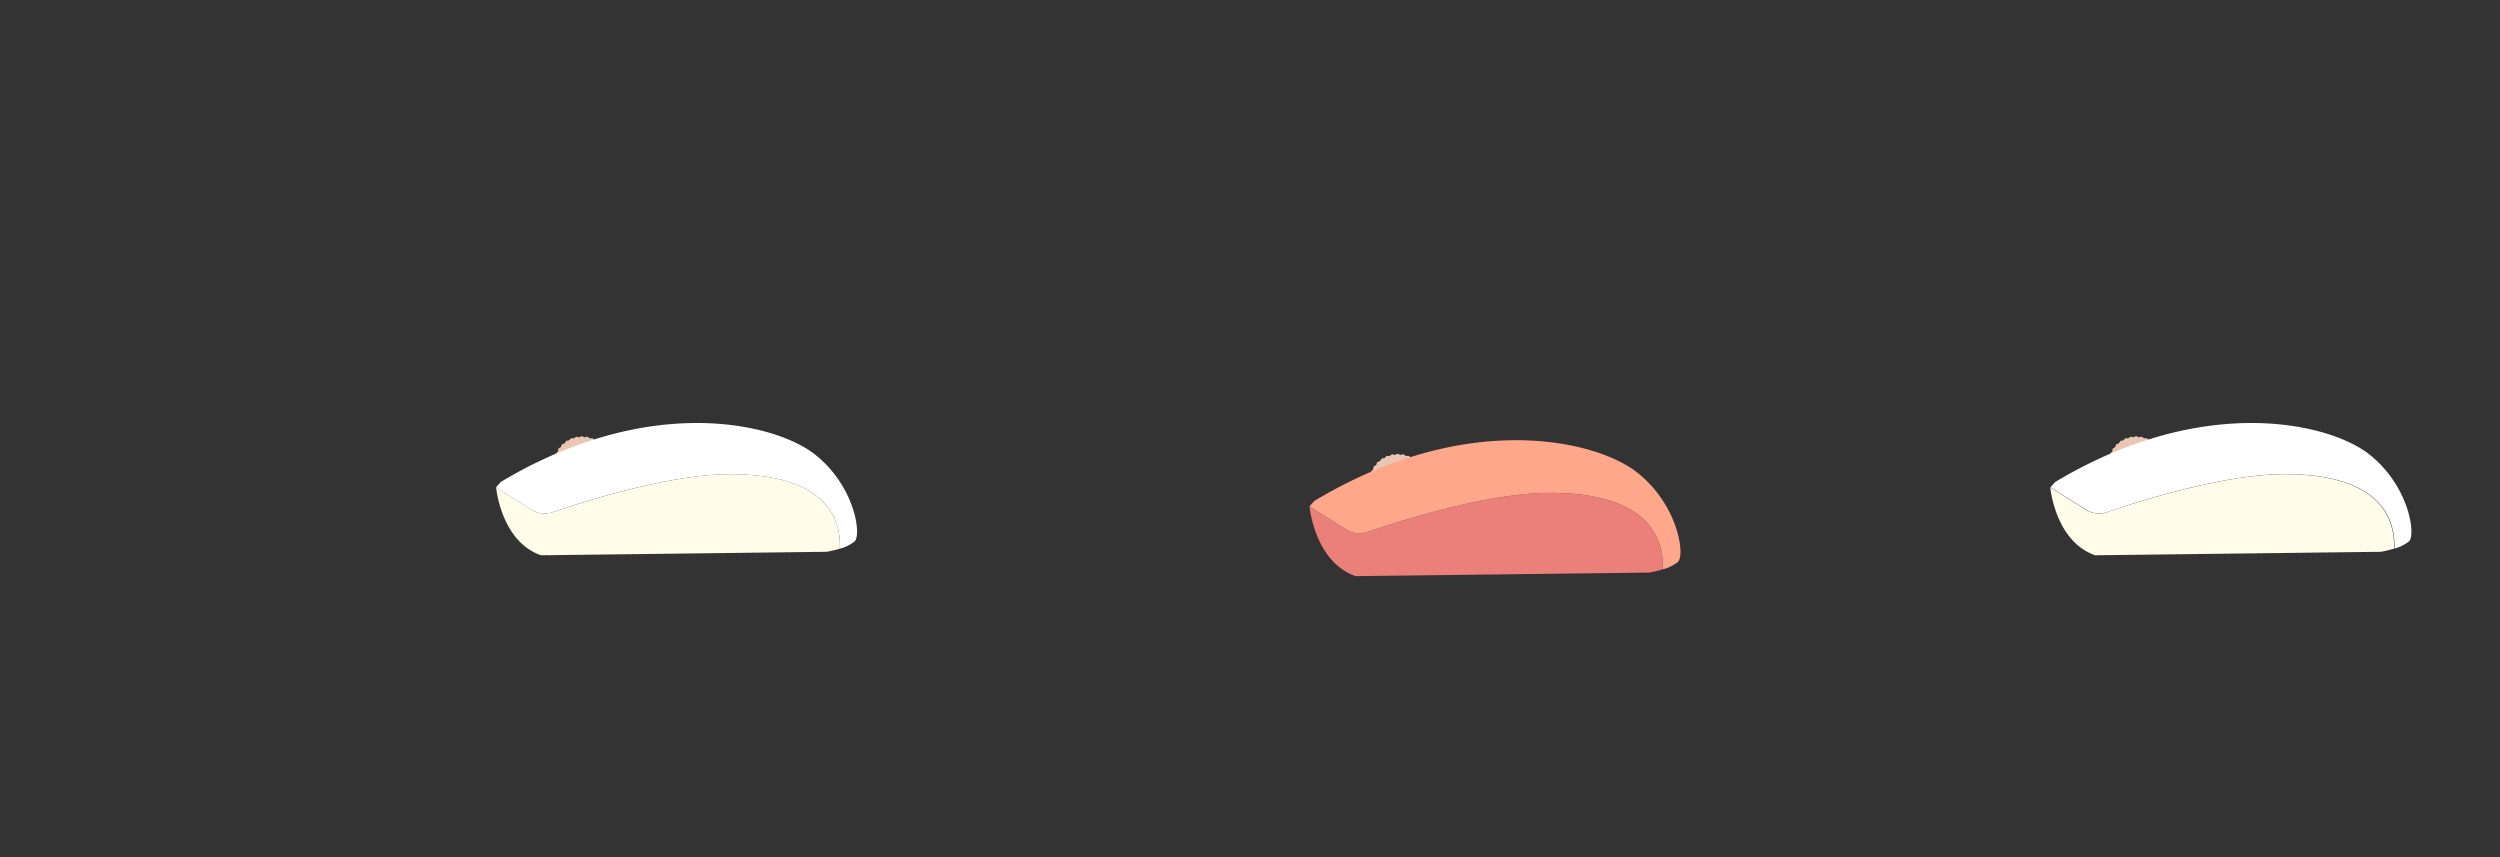
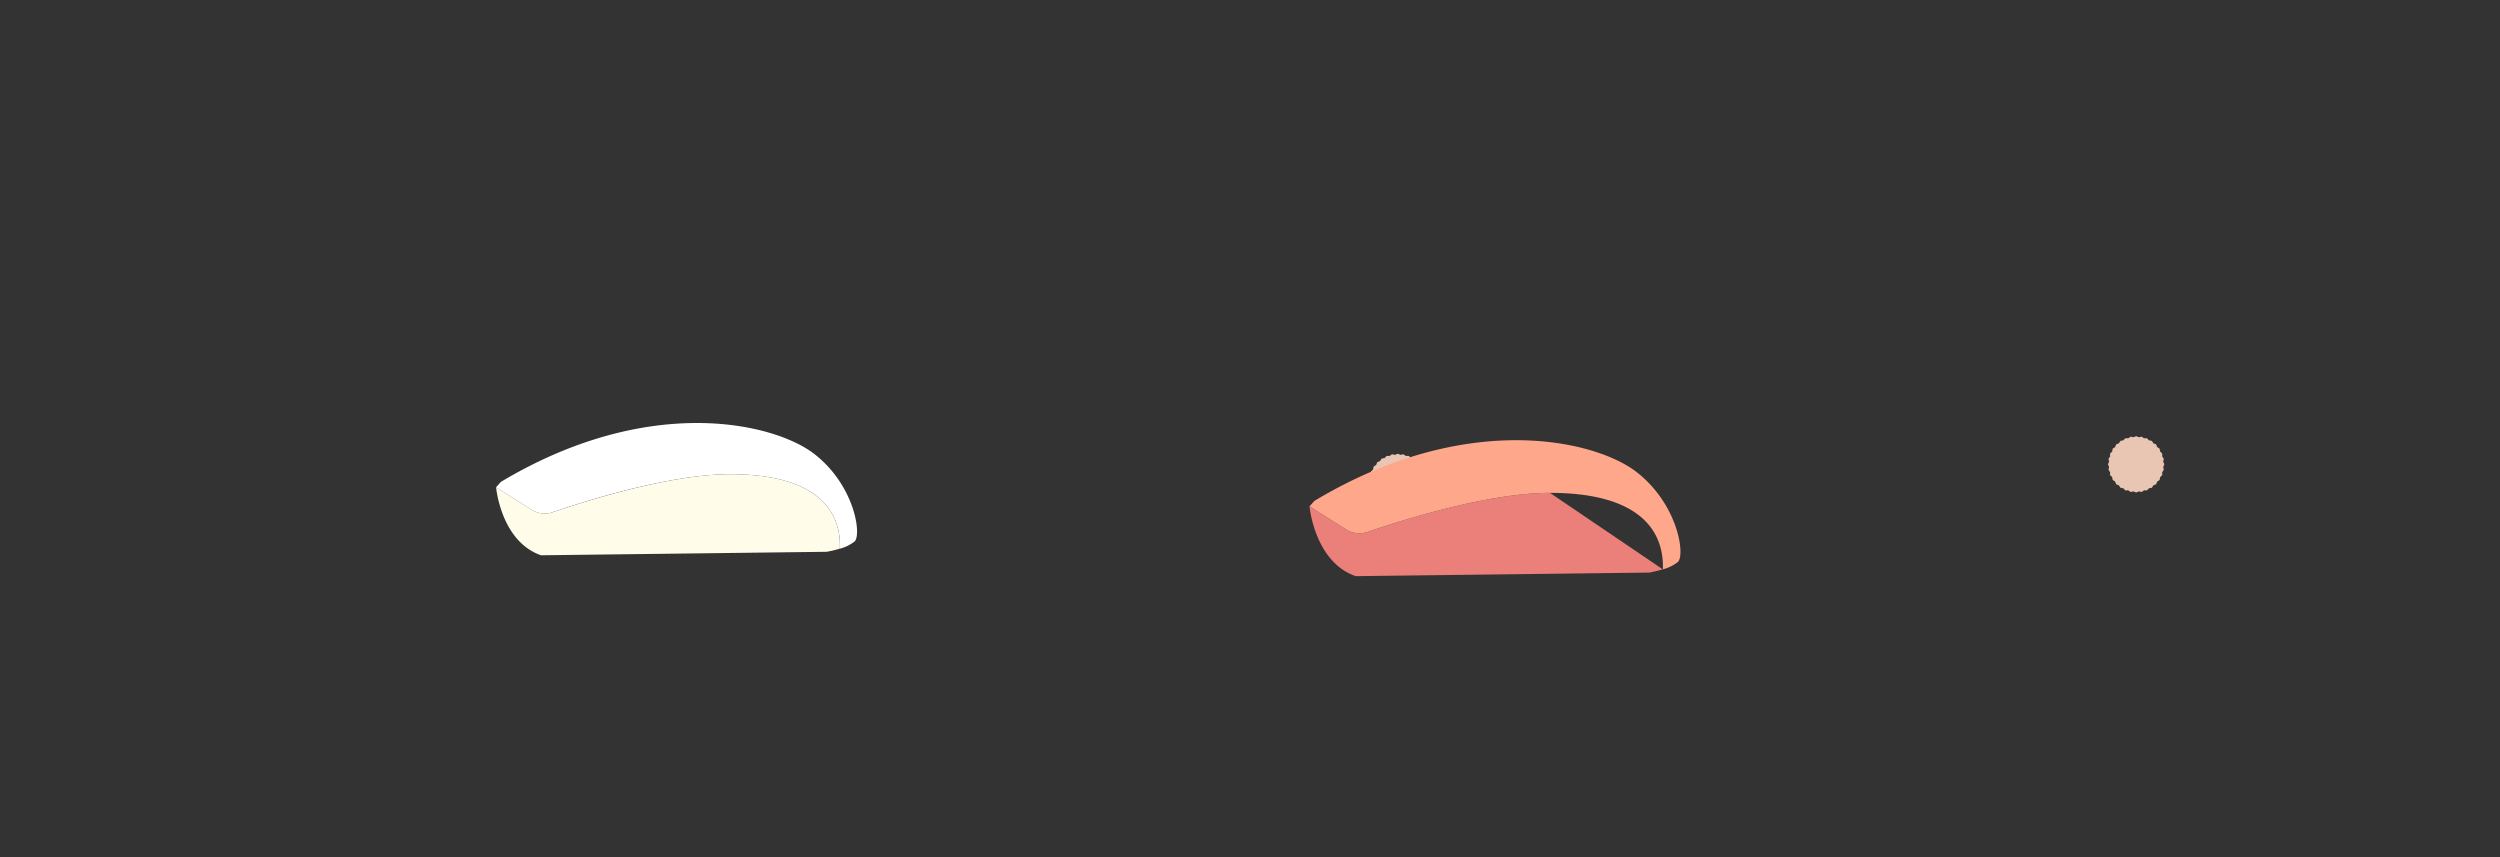
<svg xmlns="http://www.w3.org/2000/svg" viewBox="0 0 630 216">
  <rect x="0" y="0" width="630" height="216" fill="#333333" stroke="none" />
  <defs>
    <style>.cls-1{fill:#e9c6b3;}.cls-2{fill:#ea8079;}.cls-3{fill:#fea78b;}.cls-4{fill:#fffce9;}.cls-5{fill:#fff;}</style>
  </defs>
  <g id="Layer_2" data-name="Layer 2">
    <polygon class="cls-1" points="352.23 114.33 352.92 114.63 353.65 114.47 354.27 114.9 355.02 114.89 355.55 115.43 356.29 115.56 356.69 116.19 357.39 116.47 357.67 117.17 358.3 117.58 358.44 118.32 358.98 118.84 358.96 119.59 359.39 120.21 359.23 120.95 359.53 121.64 359.23 122.33 359.39 123.06 358.96 123.68 358.98 124.43 358.44 124.96 358.3 125.7 357.67 126.11 357.39 126.8 356.69 127.08 356.29 127.71 355.55 127.85 355.02 128.39 354.27 128.38 353.65 128.8 352.92 128.65 352.23 128.94 351.54 128.65 350.8 128.8 350.18 128.38 349.43 128.39 348.91 127.85 348.17 127.71 347.76 127.08 347.06 126.8 346.79 126.11 346.15 125.7 346.02 124.96 345.48 124.43 345.49 123.68 345.06 123.06 345.22 122.33 344.92 121.64 345.22 120.95 345.06 120.21 345.49 119.59 345.48 118.84 346.02 118.32 346.15 117.58 346.79 117.17 347.06 116.47 347.76 116.19 348.17 115.56 348.91 115.43 349.43 114.89 350.18 114.9 350.8 114.47 351.54 114.63 352.23 114.33" />
-     <path class="cls-2" d="M390.59,124.2c-15.84,0-38.12,7.15-45.92,9.84a6.38,6.38,0,0,1-5.43-.61L330,127.59c0,.1,1.28,14,11.62,17.6l74-.9a31.29,31.29,0,0,0,3.4-.82C419.35,135,414.62,124.2,390.59,124.2Z" />
+     <path class="cls-2" d="M390.59,124.2c-15.84,0-38.12,7.15-45.92,9.84a6.38,6.38,0,0,1-5.43-.61L330,127.59c0,.1,1.28,14,11.62,17.6l74-.9a31.29,31.29,0,0,0,3.4-.82Z" />
    <path class="cls-3" d="M412.48,119c-10.38-8.12-42.88-15.8-81.24,7.22L330,127.59h0l9.24,5.84a6.38,6.38,0,0,0,5.43.61c7.8-2.69,30.08-9.84,45.92-9.84,24,0,28.76,10.75,28.45,19.27a10,10,0,0,0,3.82-1.89C424.67,139.77,422.86,127.14,412.48,119Z" />
    <polygon class="cls-1" points="538.31 109.9 538.98 110.19 539.7 110.04 540.3 110.45 541.03 110.44 541.54 110.96 542.26 111.1 542.66 111.71 543.34 111.98 543.61 112.66 544.22 113.06 544.35 113.78 544.88 114.29 544.87 115.02 545.28 115.62 545.13 116.34 545.42 117.01 545.13 117.68 545.28 118.39 544.87 119 544.88 119.73 544.35 120.24 544.22 120.96 543.61 121.36 543.34 122.03 542.66 122.31 542.26 122.92 541.54 123.05 541.03 123.58 540.3 123.56 539.7 123.98 538.98 123.83 538.31 124.12 537.64 123.83 536.92 123.98 536.32 123.56 535.59 123.58 535.08 123.05 534.36 122.92 533.96 122.31 533.28 122.03 533.01 121.36 532.4 120.96 532.27 120.24 531.74 119.73 531.75 119 531.34 118.39 531.49 117.68 531.2 117.01 531.49 116.34 531.34 115.62 531.75 115.02 531.74 114.29 532.27 113.78 532.4 113.06 533.01 112.66 533.28 111.98 533.96 111.71 534.36 111.1 535.08 110.96 535.59 110.44 536.32 110.45 536.92 110.04 537.64 110.19 538.31 109.9" />
-     <path class="cls-4" d="M575.65,119.5c-15.42,0-37.1,7-44.69,9.57a6.24,6.24,0,0,1-5.29-.58l-9-5.69c0,.1,1.24,13.63,11.31,17.13l72-.88a28.55,28.55,0,0,0,3.31-.79C603.63,130,599,119.5,575.65,119.5Z" />
-     <path class="cls-5" d="M597,114.45c-10.1-7.9-41.73-15.37-79.07,7l-1.2,1.32h0l9,5.69a6.24,6.24,0,0,0,5.29.58c7.59-2.61,29.27-9.57,44.69-9.57,23.38,0,28,10.46,27.69,18.76a9.77,9.77,0,0,0,3.71-1.84C608.81,134.66,607.05,122.36,597,114.45Z" />
-     <polygon class="cls-1" points="146.63 109.9 147.3 110.19 148.02 110.04 148.62 110.45 149.35 110.44 149.86 110.96 150.58 111.1 150.98 111.71 151.66 111.98 151.93 112.66 152.54 113.06 152.67 113.78 153.2 114.29 153.19 115.02 153.6 115.62 153.45 116.34 153.74 117.01 153.45 117.68 153.6 118.39 153.19 119 153.2 119.73 152.67 120.24 152.54 120.96 151.93 121.36 151.66 122.03 150.98 122.31 150.58 122.92 149.86 123.05 149.35 123.58 148.62 123.56 148.02 123.98 147.3 123.83 146.63 124.12 145.96 123.83 145.24 123.98 144.64 123.56 143.91 123.58 143.4 123.05 142.68 122.92 142.28 122.31 141.6 122.03 141.33 121.36 140.72 120.96 140.59 120.24 140.06 119.73 140.07 119 139.66 118.39 139.81 117.68 139.52 117.01 139.81 116.34 139.66 115.62 140.07 115.02 140.06 114.29 140.59 113.78 140.72 113.06 141.33 112.66 141.6 111.98 142.28 111.71 142.68 111.1 143.4 110.96 143.91 110.44 144.64 110.45 145.24 110.04 145.96 110.19 146.63 109.9" />
    <path class="cls-4" d="M184,119.5c-15.42,0-37.1,7-44.69,9.57a6.24,6.24,0,0,1-5.29-.58l-9-5.69c0,.1,1.24,13.63,11.31,17.13l72-.88a28.55,28.55,0,0,0,3.31-.79C212,130,207.35,119.5,184,119.5Z" />
    <path class="cls-5" d="M205.27,114.45c-10.1-7.9-41.73-15.37-79.07,7L125,122.8h0l9,5.69a6.24,6.24,0,0,0,5.29.58c7.59-2.61,29.27-9.57,44.69-9.57,23.38,0,28,10.46,27.69,18.76a9.89,9.89,0,0,0,3.72-1.84C217.13,134.66,215.38,122.36,205.27,114.45Z" />
  </g>
</svg>